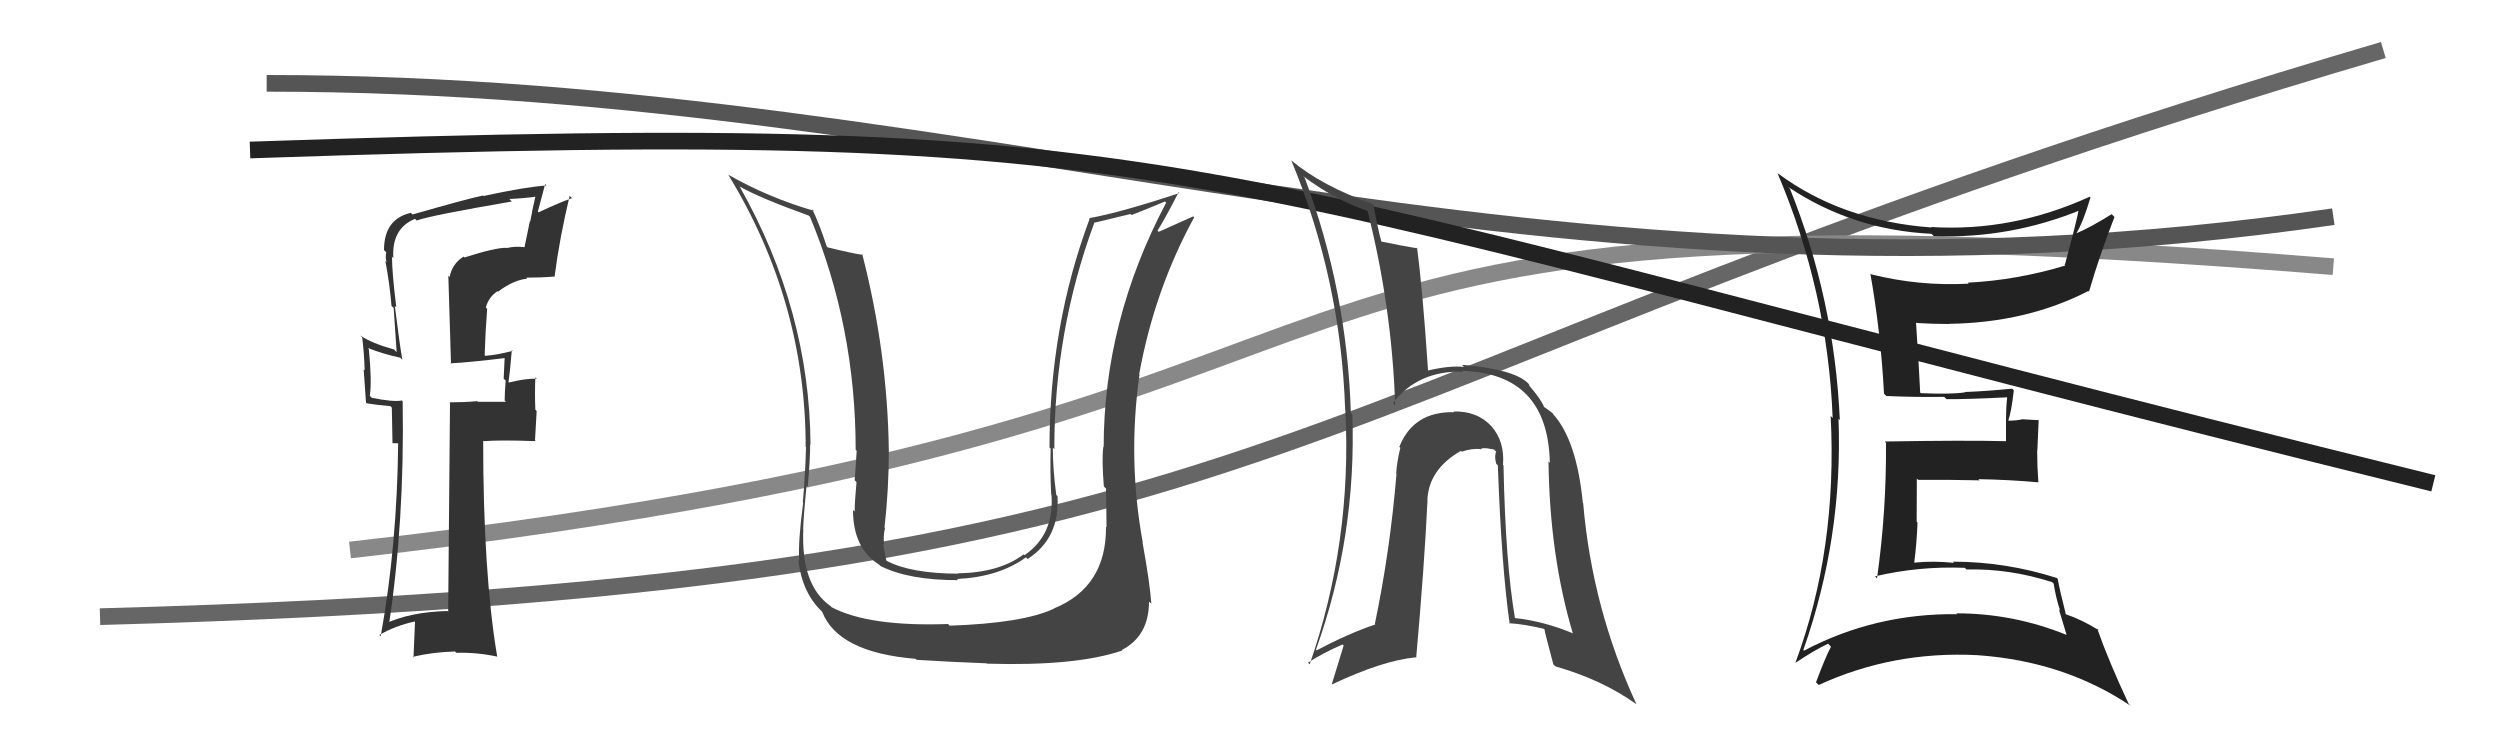
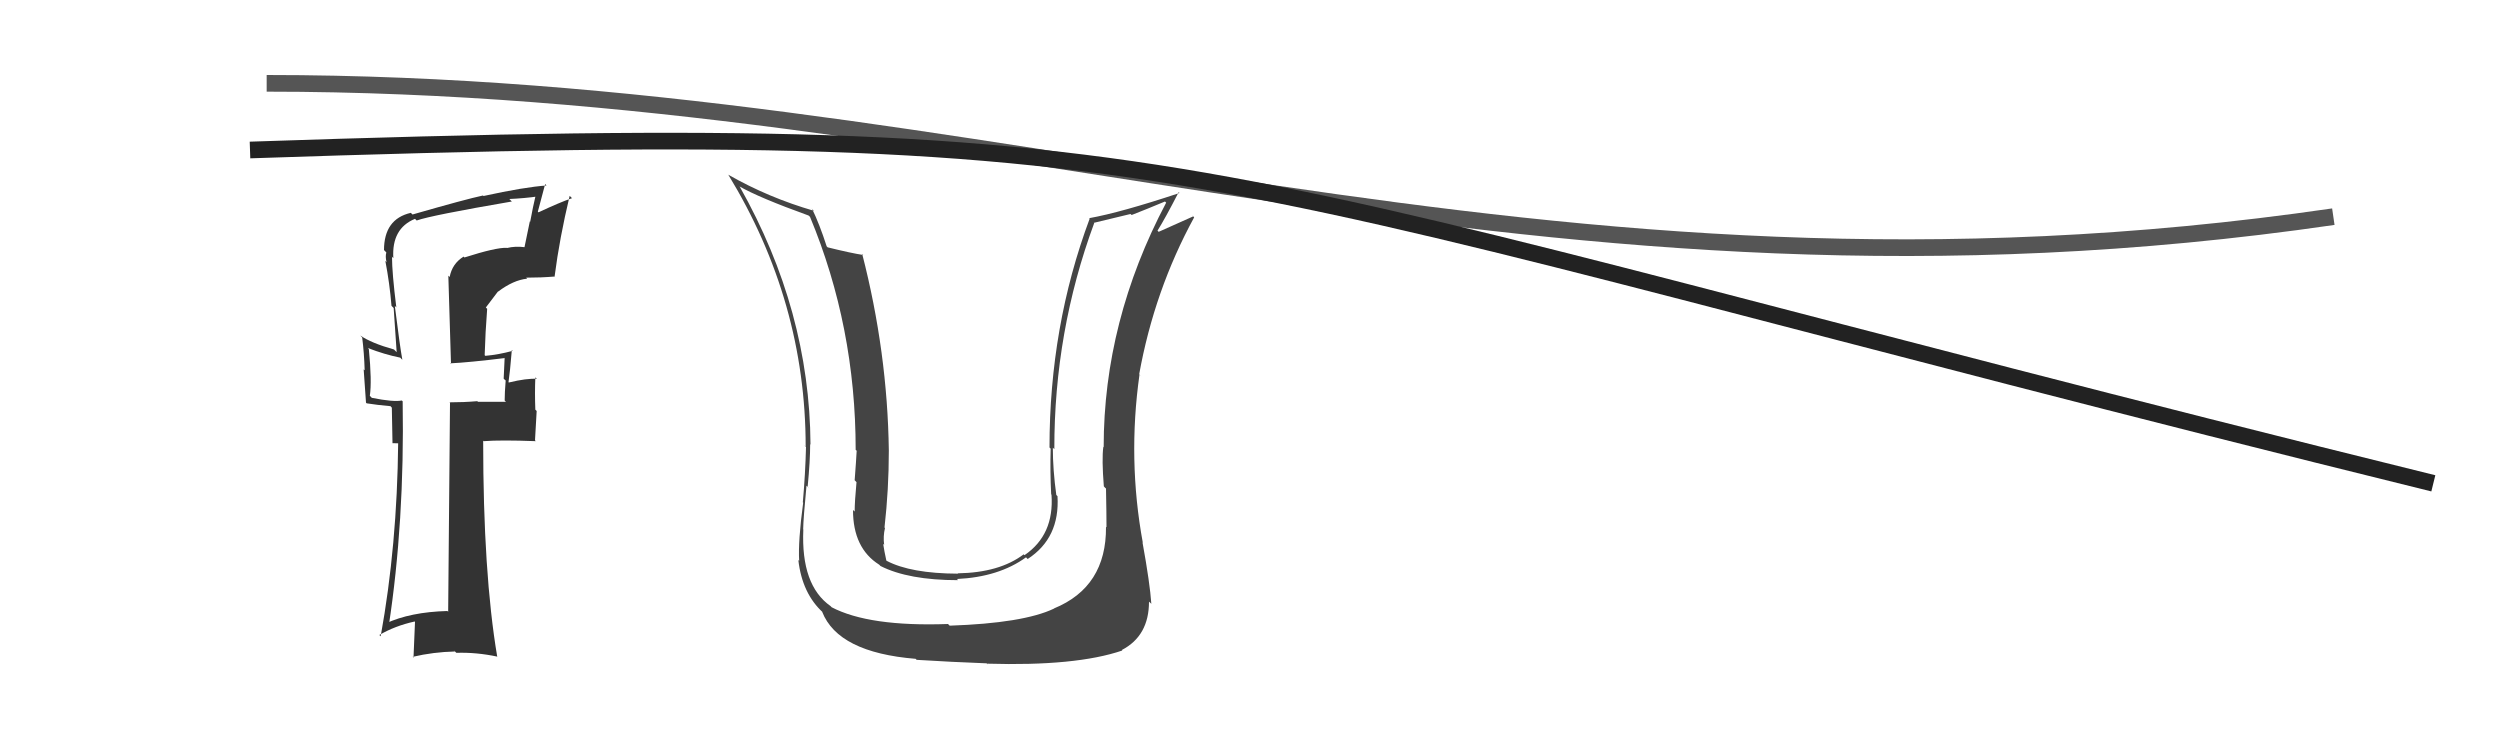
<svg xmlns="http://www.w3.org/2000/svg" width="150" height="44" viewBox="0,0,150,44">
-   <path d="M6 37 C80 35,75 23,143 3" stroke="#666" fill="none" />
-   <path d="M21 33 C92 25,66 10,140 16" stroke="#888" fill="none" />
  <path fill="#444" d="M66.46 31.71L66.53 31.79L66.36 31.61Q66.39 35.22 63.23 36.51L63.27 36.56L63.23 36.52Q61.40 37.39 56.98 37.54L56.98 37.54L56.88 37.44Q52.14 37.61 49.89 36.43L49.92 36.46L49.84 36.37Q48.05 35.12 48.20 31.77L48.20 31.77L48.19 31.76Q48.20 31.12 48.39 29.14L48.58 29.33L48.46 29.20Q48.61 27.64 48.61 26.65L48.67 26.72L48.63 26.67Q48.58 18.63 44.39 11.21L44.48 11.29L44.36 11.18Q45.54 11.86 48.51 12.93L48.50 12.92L48.60 13.01Q51.34 19.60 51.34 26.99L51.46 27.10L51.40 27.05Q51.37 27.63 51.28 28.81L51.23 28.76L51.39 28.93Q51.28 30.09 51.28 30.70L51.30 30.71L51.18 30.60Q51.18 32.89 52.75 33.88L52.73 33.86L52.83 33.96Q54.51 34.81 57.48 34.81L57.45 34.77L57.42 34.74Q59.93 34.62 61.56 33.44L61.56 33.44L61.66 33.54Q63.60 32.28 63.45 29.77L63.32 29.64L63.38 29.71Q63.17 28.19 63.17 26.86L63.23 26.92L63.26 26.95Q63.25 19.90 65.65 13.39L65.63 13.37L67.83 12.84L67.90 12.90Q68.80 12.55 69.90 12.09L69.91 12.10L69.97 12.16Q66.22 19.26 66.22 26.83L66.12 26.74L66.20 26.81Q66.10 27.54 66.23 29.18L66.31 29.27L66.36 29.31Q66.39 30.85 66.39 31.65ZM68.57 32.57L68.52 32.52L68.57 32.57Q67.65 27.57 68.37 22.47L68.48 22.58L68.35 22.46Q69.26 17.42 71.65 13.04L71.51 12.90L71.60 12.98Q70.97 13.27 69.52 13.91L69.58 13.97L69.45 13.84Q69.92 13.09 70.72 11.53L70.62 11.43L70.77 11.58Q67.25 12.75 65.35 13.09L65.39 13.13L65.38 13.12Q62.97 19.58 62.97 26.85L62.89 26.77L63.04 26.92Q63.00 28.25 63.07 29.66L62.99 29.58L63.09 29.68Q63.26 32.09 61.47 33.31L61.31 33.15L61.42 33.26Q59.97 34.36 57.46 34.40L57.34 34.28L57.48 34.42Q54.65 34.41 53.20 33.65L53.16 33.61L53.18 33.63Q53.06 33.09 52.99 32.63L53.07 32.71L53.05 32.70Q52.98 32.17 53.10 31.68L53.14 31.72L53.07 31.65Q53.33 29.36 53.33 27.04L53.35 27.06L53.33 27.04Q53.25 21.13 51.73 15.23L51.77 15.28L51.80 15.30Q51.07 15.19 49.66 14.84L49.72 14.90L49.60 14.78Q49.17 13.44 48.72 12.52L48.69 12.50L48.84 12.65Q46.11 11.86 43.71 10.49L43.73 10.51L43.69 10.47Q48.34 18.09 48.34 26.81L48.22 26.68L48.36 26.82Q48.32 28.43 48.17 30.14L48.12 30.08L48.19 30.16Q47.88 32.47 47.95 33.65L47.96 33.66L47.90 33.60Q48.13 35.62 49.39 36.76L49.35 36.72L49.33 36.71Q50.29 39.15 54.94 39.53L54.99 39.58L54.99 39.59Q57.07 39.72 59.20 39.80L59.30 39.90L59.23 39.82Q64.56 39.98 67.34 39.03L67.40 39.09L67.31 39.00Q68.94 38.15 68.94 36.10L69.01 36.16L69.08 36.23Q69.00 35.02 68.55 32.54Z" />
  <path d="M16 5 C60 5,92 20,140 13" stroke="#555" fill="none" />
-   <path fill="#222" d="M107.41 11.33L107.46 11.38L107.28 11.21Q111.14 13.80 115.90 14.03L115.85 13.99L116.03 14.17Q120.64 14.33 124.91 12.57L124.72 12.39L124.75 12.42Q124.65 13.11 123.89 15.89L123.75 15.76L123.92 15.93Q121.03 16.81 118.06 16.96L118.07 16.96L118.12 17.02Q115.16 17.18 112.27 16.46L112.35 16.54L112.22 16.41Q112.85 19.97 113.04 23.62L113.16 23.74L113.17 23.76Q115.05 23.84 116.65 23.81L116.83 23.99L116.79 23.95Q118.01 23.96 120.41 23.84L120.33 23.76L120.43 23.85Q120.36 24.47 120.36 25.16L120.36 25.16L120.36 26.49L120.34 26.47Q117.88 26.41 113.08 26.49L113.22 26.62L113.16 26.56Q113.19 30.70 112.62 34.70L112.55 34.63L112.50 34.58Q115.15 33.96 117.89 34.07L117.83 34.01L117.99 34.17Q120.54 34.10 123.13 34.93L123.28 35.08L123.22 35.02Q123.35 35.87 123.61 36.64L123.53 36.55L123.99 38.08L124.01 38.10Q120.81 36.80 117.38 36.80L117.38 36.80L117.44 36.85Q112.50 36.79 108.24 39.04L108.35 39.15L108.20 39.00Q110.58 32.24 110.31 25.12L110.22 25.03L110.39 25.21Q110.07 17.99 107.40 11.33ZM107.81 39.83L107.68 39.69L107.74 39.76Q108.93 38.97 109.69 38.62L109.69 38.63L109.86 38.80Q109.53 39.41 108.96 40.94L109.09 41.07L109.12 41.10Q113.58 39.05 118.64 39.31L118.59 39.26L118.64 39.31Q123.87 39.67 127.87 42.37L127.86 42.37L127.72 42.23Q126.51 39.65 125.83 37.71L125.82 37.70L125.94 37.82Q124.93 37.19 123.94 36.85L123.85 36.76L123.95 36.85Q123.61 35.53 123.46 34.73L123.41 34.68L123.41 34.68Q120.34 33.70 117.18 33.70L117.23 33.76L117.24 33.77Q115.98 33.64 114.84 33.76L114.80 33.72L114.85 33.78Q115.01 32.56 115.05 31.35L115.00 31.30L115.01 28.72L115.09 28.79Q116.98 28.78 118.76 28.82L118.78 28.83L118.70 28.75Q120.52 28.78 122.31 28.94L122.32 28.94L122.30 28.92Q122.23 27.98 122.23 27.03L122.24 27.04L122.32 25.21L121.39 25.16L121.38 25.15Q120.98 25.24 120.52 25.24L120.60 25.32L120.50 25.22Q120.68 24.71 120.83 23.42L120.80 23.39L120.73 23.32Q119.07 23.48 117.89 23.52L118.01 23.65L117.90 23.54Q117.08 23.67 115.25 23.59L115.20 23.54L115.21 23.55Q115.15 22.15 114.96 19.34L114.90 19.28L115.00 19.38Q115.97 19.44 116.96 19.44L116.91 19.39L116.95 19.43Q121.61 19.36 125.30 17.46L125.27 17.43L125.34 17.50Q126.00 15.23 126.87 13.02L126.79 12.94L126.70 12.85Q125.37 13.68 124.53 14.02L124.55 14.04L124.55 14.05Q124.97 13.40 125.43 11.84L125.47 11.88L125.39 11.80Q120.74 13.92 115.86 13.62L115.95 13.70L115.89 13.65Q110.51 13.25 106.67 10.40L106.83 10.56L106.65 10.39Q109.66 17.46 109.96 25.08L109.96 25.08L109.84 24.96Q110.25 32.98 107.73 39.75Z" />
  <path d="M15 9 C74 7,69 10,146 29" stroke="#222" fill="none" />
-   <path fill="#444" d="M90.14 27.85L90.10 27.81L90.18 27.89Q90.29 26.48 89.48 25.57L89.37 25.46L89.51 25.60Q88.65 24.65 87.21 24.69L87.24 24.73L87.25 24.73Q84.80 24.68 83.96 26.81L84.08 26.93L84.02 26.87Q83.81 27.72 83.77 28.41L83.70 28.34L83.79 28.43Q83.40 33.10 82.49 37.44L82.56 37.52L82.51 37.47Q80.86 38.03 79.00 39.02L78.95 38.97L78.96 38.98Q81.40 32.17 81.14 24.86L80.99 24.71L81.05 24.77Q80.83 17.48 78.28 10.66L78.15 10.53L78.18 10.56Q80.05 11.97 82.06 12.66L82.10 12.69L82.05 12.64Q83.52 18.46 83.71 24.32L83.58 24.18L83.58 24.18Q85.08 22.22 87.79 22.30L87.75 22.26L87.74 22.25Q92.88 22.41 92.99 27.77L92.91 27.69L92.91 27.69Q92.98 33.32 94.36 37.97L94.53 38.14L94.40 38.01Q92.63 37.27 90.88 37.08L90.74 36.94L90.90 37.10Q90.33 33.79 90.21 27.93ZM90.53 37.38L90.51 37.36L90.54 37.39Q91.53 37.46 92.63 37.73L92.65 37.74L92.67 37.76Q92.67 37.88 93.20 39.86L93.18 39.84L93.32 39.98Q96.16 40.80 98.18 42.25L98.19 42.26L98.19 42.26Q95.53 36.51 94.99 30.19L94.98 30.18L94.97 30.17Q94.60 26.41 93.19 24.85L93.19 24.84L93.19 24.85Q93.26 24.84 92.61 24.39L92.55 24.32L92.66 24.43Q92.45 23.95 91.80 23.19L91.77 23.16L91.74 23.06L91.69 23.00Q90.84 22.15 87.72 21.89L87.81 21.99L87.85 22.02Q87.01 21.91 85.60 22.25L85.55 22.20L85.69 22.34Q85.36 17.36 85.02 14.85L85.02 14.85L85.07 14.90Q84.31 14.79 82.82 14.48L82.83 14.49L82.90 14.56Q82.67 13.76 82.41 12.28L82.38 12.24L82.37 12.24Q79.32 11.17 77.46 9.61L77.48 9.63L77.48 9.63Q80.45 16.79 80.71 24.59L80.74 24.62L80.72 24.60Q81.13 32.51 78.58 39.86L78.52 39.80L78.48 39.76Q79.41 39.16 80.55 38.67L80.62 38.73L79.91 41.04L79.93 41.06Q82.96 39.63 84.94 39.44L84.90 39.40L84.97 39.47Q85.46 33.99 85.65 30.03L85.66 30.03L85.64 30.02Q85.72 28.15 87.66 27.05L87.66 27.05L87.71 27.10Q88.28 26.90 88.81 26.94L88.86 26.99L88.84 26.97Q88.88 26.86 89.23 26.90L89.23 26.90L89.64 26.97L89.77 27.10Q89.65 27.36 89.77 27.82L89.95 28.00L89.87 27.92Q90.09 34.01 90.58 37.43Z" />
-   <path fill="#333" d="M27.86 15.44L27.82 15.40L27.81 15.40Q27.13 15.82 26.98 16.62L26.90 16.54L27.06 21.84L27.02 21.80Q28.11 21.75 30.32 21.48L30.25 21.42L30.28 21.44Q30.26 21.88 30.22 22.72L30.26 22.76L30.34 22.83Q30.28 23.58 30.28 24.03L30.36 24.11L28.68 24.11L28.64 24.07Q27.84 24.14 26.97 24.14L27.01 24.18L27.00 24.18Q26.97 28.34 26.89 36.71L26.87 36.69L26.85 36.66Q24.62 36.72 23.14 37.41L23.28 37.55L23.32 37.59Q24.28 31.31 24.16 24.08L24.09 24.01L24.11 24.03Q23.61 24.13 22.31 23.87L22.16 23.72L22.19 23.75Q22.32 22.88 22.13 20.94L21.97 20.78L22.07 20.88Q23.07 21.27 24.02 21.46L24.10 21.55L24.14 21.58Q24.00 20.83 23.69 18.36L23.75 18.41L23.78 18.45Q23.52 16.36 23.52 15.41L23.47 15.35L23.60 15.49Q23.49 13.71 24.90 13.13L24.87 13.10L25.00 13.23Q25.87 12.92 30.71 12.09L30.52 11.90L30.56 11.94Q31.47 11.90 32.31 11.78L32.31 11.79L32.16 11.63Q31.97 12.43 31.81 13.31L31.79 13.28L31.47 14.83L31.47 14.83Q30.91 14.76 30.42 14.88L30.45 14.91L30.41 14.87Q29.77 14.84 27.86 15.45ZM33.27 16.56L33.27 16.55L33.28 16.56Q33.57 14.30 34.18 11.75L34.19 11.76L34.32 11.89Q33.61 12.13 32.31 12.74L32.27 12.70L32.71 11.04L32.79 11.13Q31.48 11.22 29.01 11.76L29.06 11.81L28.98 11.73Q27.95 11.95 24.75 12.87L24.73 12.85L24.65 12.77Q23.04 13.14 23.04 15.01L23.08 15.04L23.18 15.15Q23.11 15.38 23.19 15.72L23.20 15.74L23.12 15.65Q23.38 17.01 23.49 18.35L23.62 18.48L23.80 21.13L23.64 20.97Q22.26 20.58 21.62 20.13L21.71 20.23L21.73 20.24Q21.85 21.19 21.88 22.22L21.82 22.16L21.96 24.16L22.00 24.20Q22.63 24.30 23.43 24.37L23.51 24.46L23.55 26.59L23.94 26.60L23.89 26.55Q23.83 32.73 22.84 38.18L22.74 38.08L22.76 38.10Q23.70 37.55 24.88 37.29L24.90 37.31L24.81 39.46L24.76 39.41Q26.00 39.12 27.29 39.09L27.21 39.00L27.38 39.17Q28.59 39.13 29.85 39.40L29.85 39.40L29.83 39.38Q28.99 34.39 28.99 26.44L29.01 26.46L29.02 26.47Q30.05 26.39 32.15 26.47L32.10 26.42L32.20 24.66L32.12 24.58Q32.08 23.59 32.12 22.64L32.18 22.70L32.22 22.73Q31.60 22.69 30.53 22.95L30.54 22.96L30.51 22.93Q30.60 22.33 30.71 21.00L30.77 21.06L30.76 21.05Q29.92 21.28 29.12 21.35L29.10 21.33L29.08 21.31Q29.12 19.94 29.23 18.53L29.20 18.50L29.15 18.45Q29.32 17.82 29.85 17.47L29.87 17.50L29.88 17.50Q30.81 16.80 31.63 16.72L31.75 16.84L31.57 16.66Q32.47 16.66 33.30 16.59Z" />
+   <path fill="#333" d="M27.86 15.44L27.82 15.40L27.81 15.40Q27.13 15.82 26.98 16.62L26.90 16.54L27.06 21.84L27.02 21.80Q28.11 21.75 30.32 21.48L30.25 21.42L30.28 21.44Q30.26 21.88 30.22 22.72L30.26 22.76L30.34 22.83Q30.28 23.58 30.28 24.03L30.36 24.11L28.68 24.11L28.64 24.07Q27.84 24.14 26.97 24.14L27.01 24.18L27.00 24.18Q26.97 28.34 26.89 36.71L26.87 36.69L26.85 36.66Q24.62 36.72 23.14 37.41L23.28 37.55L23.32 37.59Q24.28 31.31 24.16 24.08L24.09 24.01L24.11 24.03Q23.61 24.13 22.31 23.87L22.16 23.72L22.19 23.75Q22.32 22.88 22.13 20.94L21.97 20.78L22.07 20.88Q23.07 21.27 24.02 21.46L24.10 21.55L24.14 21.58Q24.00 20.83 23.69 18.36L23.75 18.41L23.78 18.45Q23.52 16.36 23.52 15.41L23.47 15.35L23.60 15.49Q23.49 13.71 24.90 13.13L24.87 13.10L25.00 13.23Q25.87 12.92 30.71 12.09L30.52 11.90L30.56 11.94Q31.47 11.90 32.31 11.78L32.31 11.79L32.16 11.63Q31.97 12.43 31.81 13.31L31.79 13.28L31.47 14.83L31.47 14.83Q30.91 14.76 30.42 14.88L30.45 14.91L30.41 14.87Q29.77 14.84 27.86 15.45ZM33.27 16.56L33.27 16.55L33.28 16.56Q33.57 14.30 34.18 11.75L34.19 11.76L34.32 11.89Q33.61 12.13 32.31 12.74L32.27 12.70L32.71 11.04L32.79 11.13Q31.48 11.22 29.01 11.76L29.06 11.81L28.98 11.73Q27.95 11.95 24.75 12.87L24.73 12.85L24.65 12.77Q23.04 13.14 23.04 15.01L23.08 15.04L23.18 15.15Q23.11 15.38 23.19 15.72L23.20 15.74L23.12 15.65Q23.38 17.01 23.49 18.35L23.62 18.48L23.80 21.13L23.64 20.97Q22.26 20.58 21.62 20.13L21.71 20.23L21.73 20.24Q21.85 21.19 21.88 22.22L21.82 22.16L21.96 24.16L22.00 24.20Q22.63 24.30 23.43 24.37L23.51 24.46L23.55 26.59L23.94 26.60L23.89 26.55Q23.83 32.73 22.84 38.18L22.74 38.08L22.76 38.10Q23.70 37.55 24.88 37.29L24.90 37.31L24.81 39.46L24.76 39.41Q26.00 39.12 27.29 39.09L27.21 39.00L27.38 39.17Q28.59 39.13 29.85 39.40L29.85 39.40L29.83 39.38Q28.99 34.39 28.99 26.44L29.01 26.46L29.02 26.47Q30.05 26.39 32.15 26.47L32.10 26.42L32.20 24.66L32.12 24.58Q32.08 23.59 32.12 22.64L32.18 22.70L32.22 22.73Q31.60 22.69 30.53 22.95L30.54 22.96L30.51 22.93Q30.60 22.33 30.71 21.00L30.77 21.06L30.76 21.05Q29.92 21.28 29.12 21.35L29.10 21.33L29.08 21.31Q29.12 19.94 29.23 18.53L29.20 18.50L29.15 18.45L29.87 17.50L29.88 17.50Q30.81 16.80 31.63 16.72L31.75 16.84L31.57 16.66Q32.47 16.66 33.30 16.59Z" />
</svg>